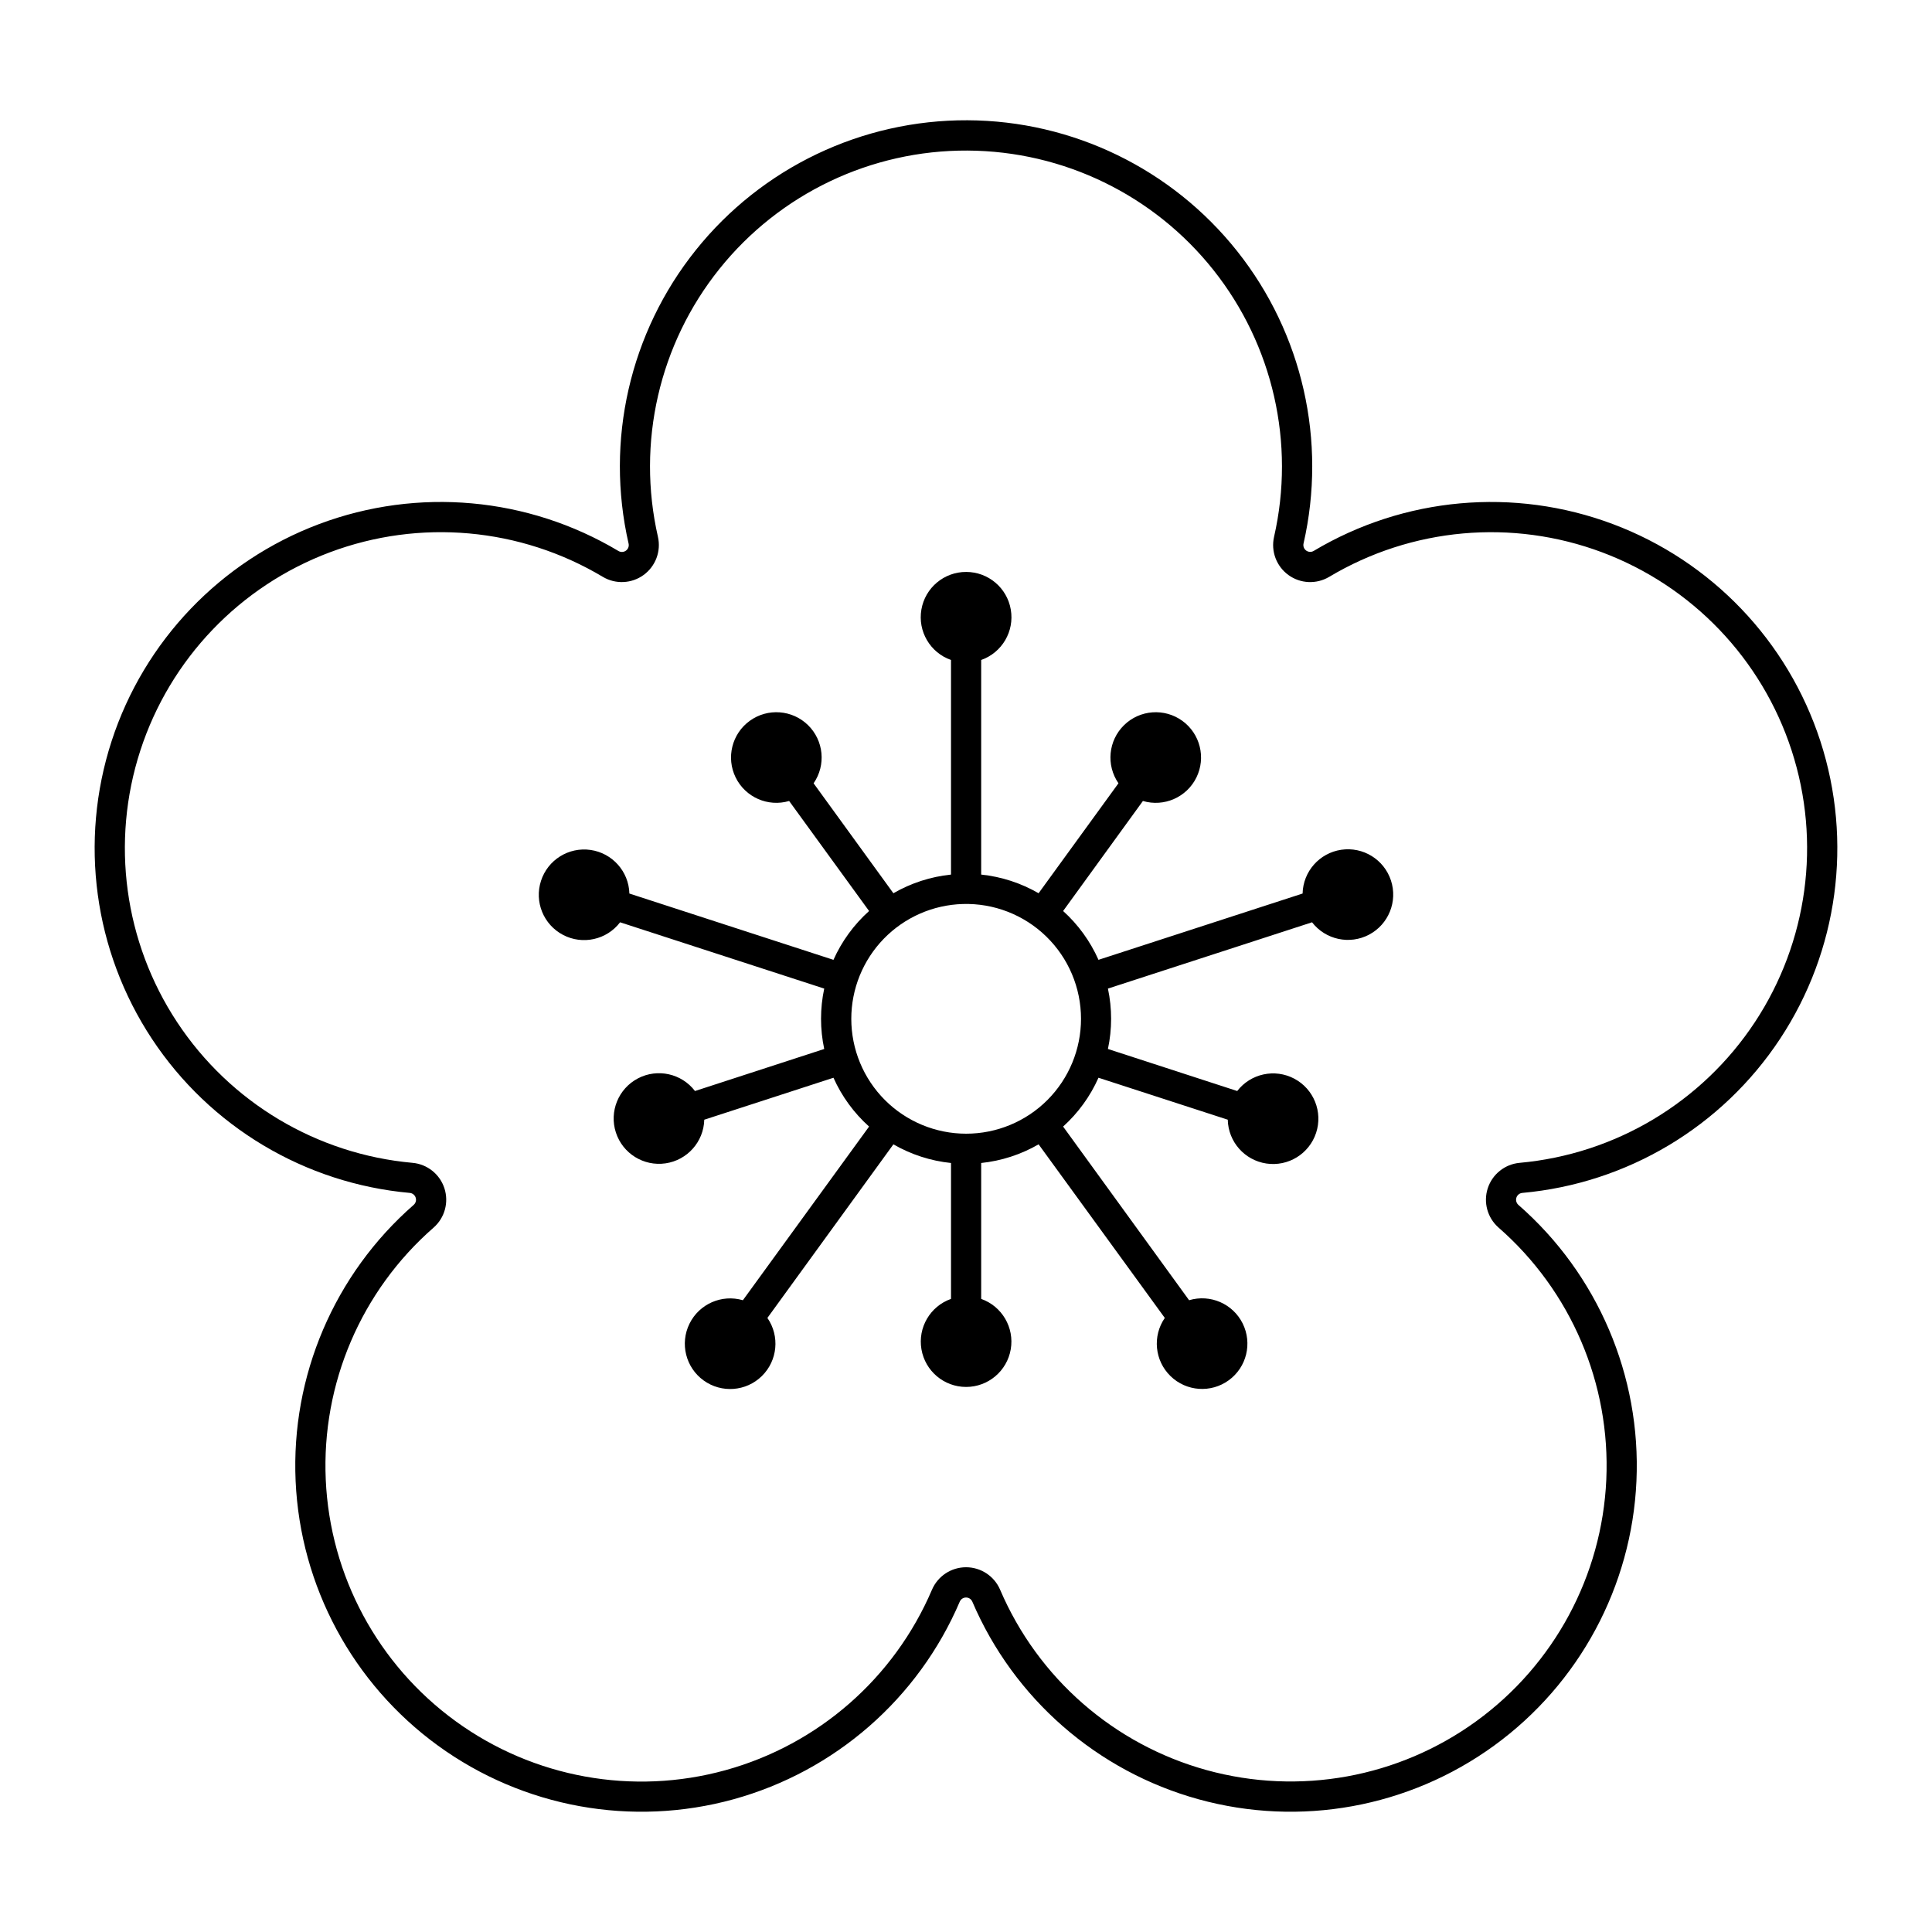
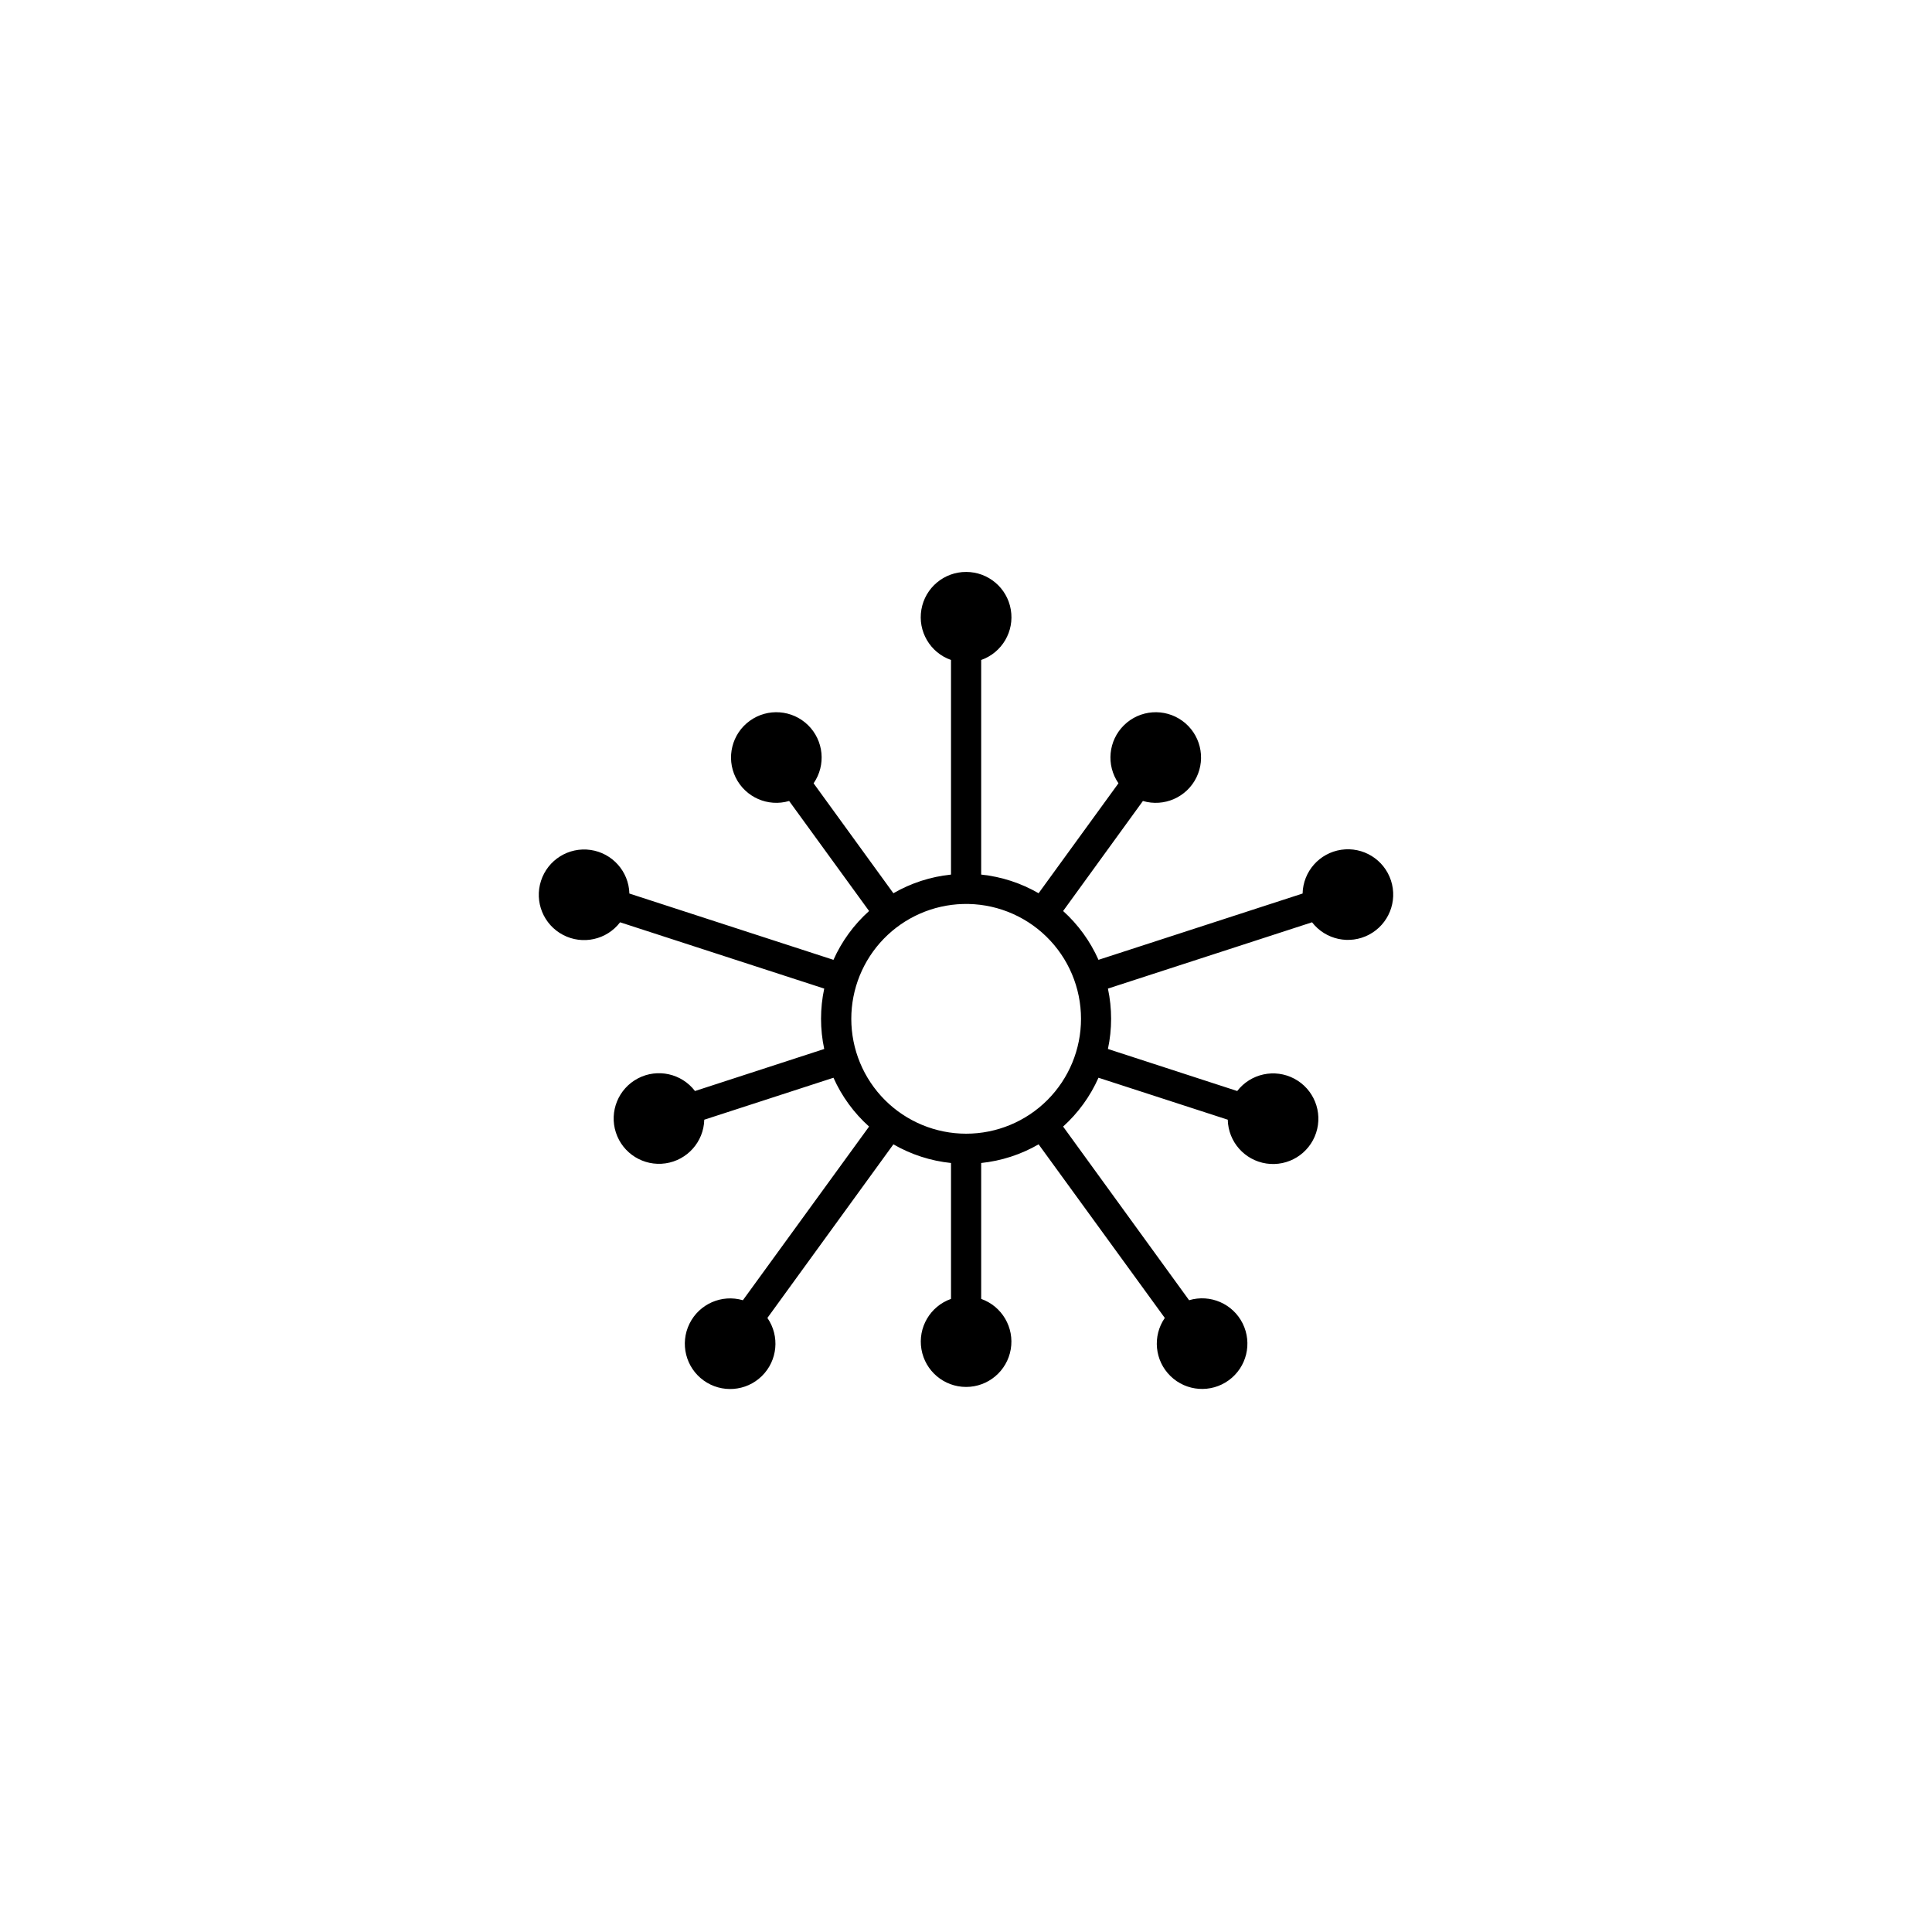
<svg xmlns="http://www.w3.org/2000/svg" fill="#000000" width="800px" height="800px" version="1.1" viewBox="144 144 512 512">
  <g>
    <path d="m400.05 295.57c-5.859-0.02-10.875 4.191-11.871 9.965-0.996 5.777 2.32 11.426 7.848 13.367v56.871c-5.379 0.555-10.582 2.242-15.27 4.945l-21.145-29.137 0.004-0.004c3.324-4.809 2.699-11.316-1.477-15.406-4.18-4.09-10.699-4.574-15.438-1.148-4.738 3.426-6.32 9.77-3.742 15.02 2.578 5.25 8.562 7.879 14.172 6.227l21.184 29.156v0.004c-4.019 3.602-7.234 8.008-9.438 12.938l-54.082-17.57c-0.16-5.844-4.508-10.723-10.297-11.555-5.789-0.828-11.332 2.633-13.129 8.195-1.801 5.566 0.672 11.613 5.856 14.328 5.18 2.711 11.559 1.297 15.109-3.348l54.094 17.57c-1.125 5.273-1.125 10.73 0 16.004l-34.25 11.141c-3.551-4.648-9.938-6.062-15.117-3.348s-7.652 8.77-5.848 14.336c1.801 5.562 7.352 9.02 13.141 8.184 5.789-0.836 10.133-5.723 10.285-11.57l34.242-11.121h-0.004c2.203 4.93 5.418 9.336 9.438 12.938l-33.441 46.023c-5.609-1.645-11.59 0.988-14.164 6.242-2.57 5.25-0.988 11.59 3.754 15.016 4.742 3.422 11.258 2.934 15.434-1.16 4.176-4.09 4.797-10.598 1.473-15.406l33.391-46.004h-0.004c4.688 2.703 9.891 4.391 15.27 4.945v36.016c-5.516 1.949-8.824 7.586-7.836 13.352 0.988 5.766 5.984 9.98 11.836 9.98 5.848 0 10.844-4.215 11.832-9.98s-2.32-11.402-7.836-13.352v-36.016c5.363-0.562 10.551-2.246 15.219-4.945l33.441 46.004c-3.32 4.82-2.684 11.328 1.508 15.41 4.188 4.086 10.715 4.555 15.445 1.109 4.731-3.441 6.289-9.793 3.691-15.039-2.598-5.242-8.598-7.848-14.203-6.172l-33.391-46.023h0.004c3.996-3.606 7.188-8.016 9.375-12.938l34.262 11.121h-0.004c0.129 5.848 4.449 10.75 10.234 11.613 5.785 0.863 11.348-2.566 13.176-8.121 1.828-5.559-0.609-11.621-5.777-14.363-5.164-2.738-11.555-1.359-15.129 3.269l-34.262-11.141c1.125-5.273 1.125-10.73 0-16.004l54.094-17.57c3.574 4.625 9.961 6.008 15.125 3.269 5.164-2.738 7.609-8.801 5.785-14.355-1.824-5.555-7.383-8.988-13.168-8.133-5.781 0.855-10.109 5.754-10.246 11.598l-54.094 17.57h0.004c-2.188-4.922-5.379-9.332-9.375-12.938l21.145-29.156-0.004-0.004c5.609 1.66 11.598-0.965 14.18-6.211 2.582-5.25 1.008-11.594-3.727-15.027-4.738-3.43-11.258-2.949-15.441 1.141-4.18 4.086-4.809 10.594-1.484 15.406l-21.164 29.137v0.004c-4.668-2.699-9.855-4.383-15.219-4.945v-56.871c5.519-1.941 8.836-7.574 7.852-13.34-0.98-5.769-5.973-9.988-11.824-9.992zm-0.902 88.004 0.004-0.004c8.223-0.242 16.195 2.856 22.098 8.59s9.23 13.613 9.23 21.84c0 8.074-3.207 15.816-8.914 21.527-5.707 5.707-13.453 8.914-21.523 8.914-8.074 0-15.816-3.207-21.527-8.914-5.707-5.711-8.914-13.453-8.914-21.527 0-7.918 3.086-15.527 8.602-21.211 5.516-5.68 13.031-8.988 20.949-9.219z" />
-     <path d="m400.4 175.87c-27.996-0.117-54.508 12.551-72.004 34.406-17.496 21.852-24.055 50.5-17.812 77.789 0.16 0.707-0.121 1.438-0.707 1.863-0.586 0.426-1.371 0.457-1.992 0.086-23.969-14.32-53.152-16.949-79.297-7.141-26.141 9.812-46.391 30.992-55.016 57.547s-4.691 55.594 10.695 78.895c15.387 23.301 40.543 38.324 68.352 40.82 0.719 0.078 1.32 0.566 1.539 1.254 0.223 0.688 0.012 1.438-0.527 1.914-21.023 18.367-32.539 45.312-31.289 73.203 1.254 27.891 15.141 53.691 37.727 70.102 22.586 16.41 51.418 21.641 78.328 14.215 26.914-7.43 48.98-26.707 59.953-52.379 0.289-0.66 0.941-1.086 1.66-1.086s1.371 0.426 1.66 1.086c10.973 25.672 33.039 44.949 59.949 52.379 26.914 7.426 55.746 2.195 78.332-14.215s36.473-42.211 37.723-70.102c1.254-27.891-10.262-54.836-31.289-73.203-0.539-0.48-0.746-1.23-0.523-1.918 0.223-0.688 0.828-1.176 1.547-1.25 27.805-2.504 52.953-17.535 68.332-40.84 15.375-23.301 19.305-52.336 10.676-78.887-8.629-26.547-28.879-47.727-55.016-57.531-26.141-9.809-55.32-7.18-79.285 7.137-0.621 0.355-1.391 0.309-1.969-0.113-0.574-0.418-0.852-1.141-0.703-1.836 6.211-27.16-0.254-55.668-17.57-77.488-17.32-21.82-43.613-34.59-71.473-34.707zm0 8.031c25.41 0.121 49.395 11.773 65.191 31.68s21.699 45.91 16.047 70.684c-0.871 3.832 0.625 7.809 3.801 10.117 3.176 2.309 7.422 2.504 10.797 0.496 21.875-13.062 48.508-15.453 72.359-6.5 23.855 8.957 42.332 28.285 50.207 52.516s4.285 50.73-9.746 71.996-36.984 34.984-62.359 37.277c-3.906 0.363-7.219 3.016-8.43 6.746-1.207 3.731-0.082 7.824 2.867 10.41 19.188 16.77 29.695 41.359 28.551 66.812-1.145 25.457-13.816 49.004-34.43 63.984-20.613 14.977-46.926 19.754-71.488 12.977s-44.703-24.367-54.723-47.797c-1.547-3.617-5.098-5.961-9.031-5.961s-7.484 2.344-9.031 5.961c-10.012 23.438-30.152 41.039-54.723 47.82-24.566 6.785-50.887 2.008-71.504-12.977-20.617-14.984-33.289-38.543-34.426-64.004s9.383-50.055 28.586-66.816c2.949-2.59 4.074-6.688 2.856-10.422-1.215-3.731-4.539-6.383-8.449-6.734-25.379-2.285-48.336-16-62.375-37.266-14.039-21.266-17.629-47.766-9.758-72s26.352-43.566 50.207-52.523c23.852-8.957 50.488-6.566 72.363 6.5 3.375 2.008 7.621 1.812 10.797-0.496 3.176-2.309 4.672-6.285 3.805-10.117-5.688-24.91 0.312-51.055 16.293-70.996 15.98-19.941 40.191-31.492 65.746-31.367z" />
  </g>
</svg>